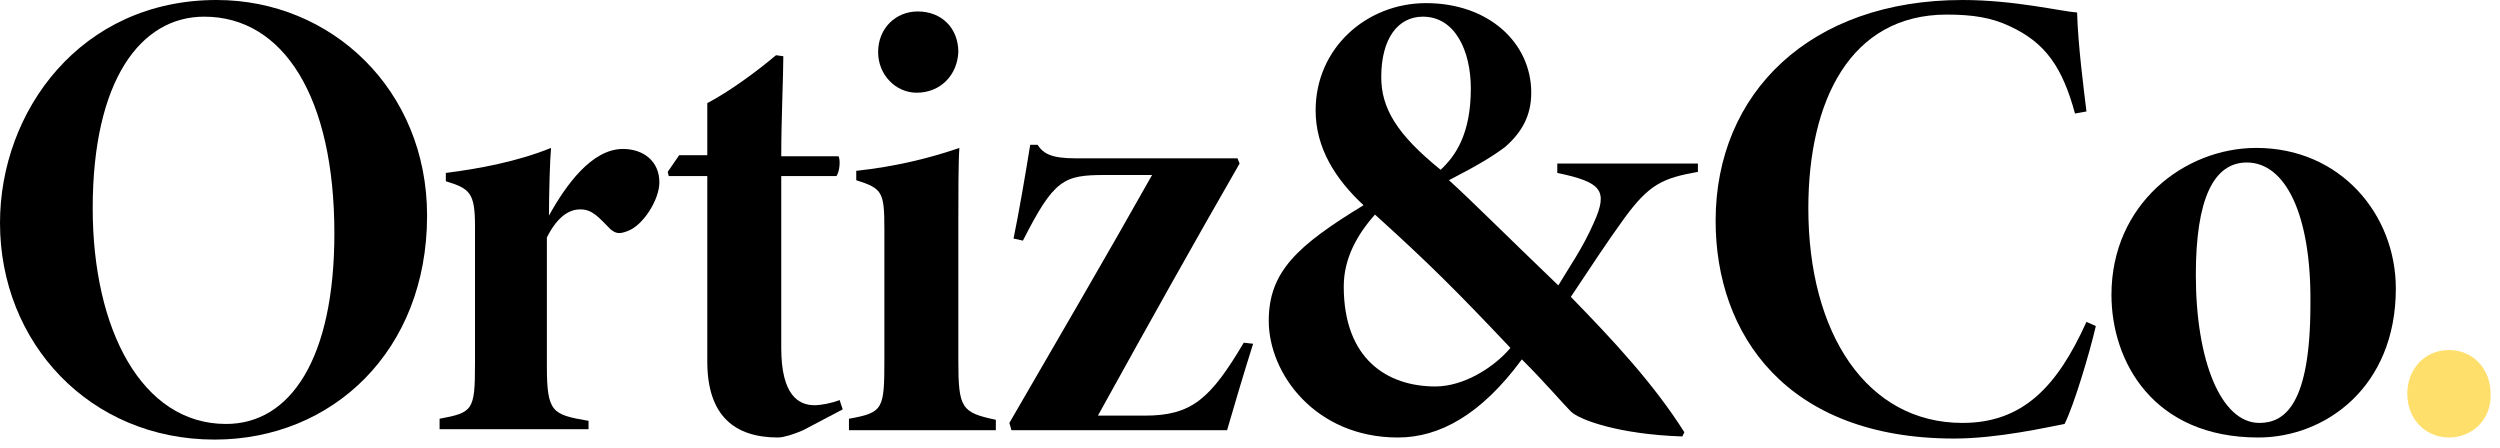
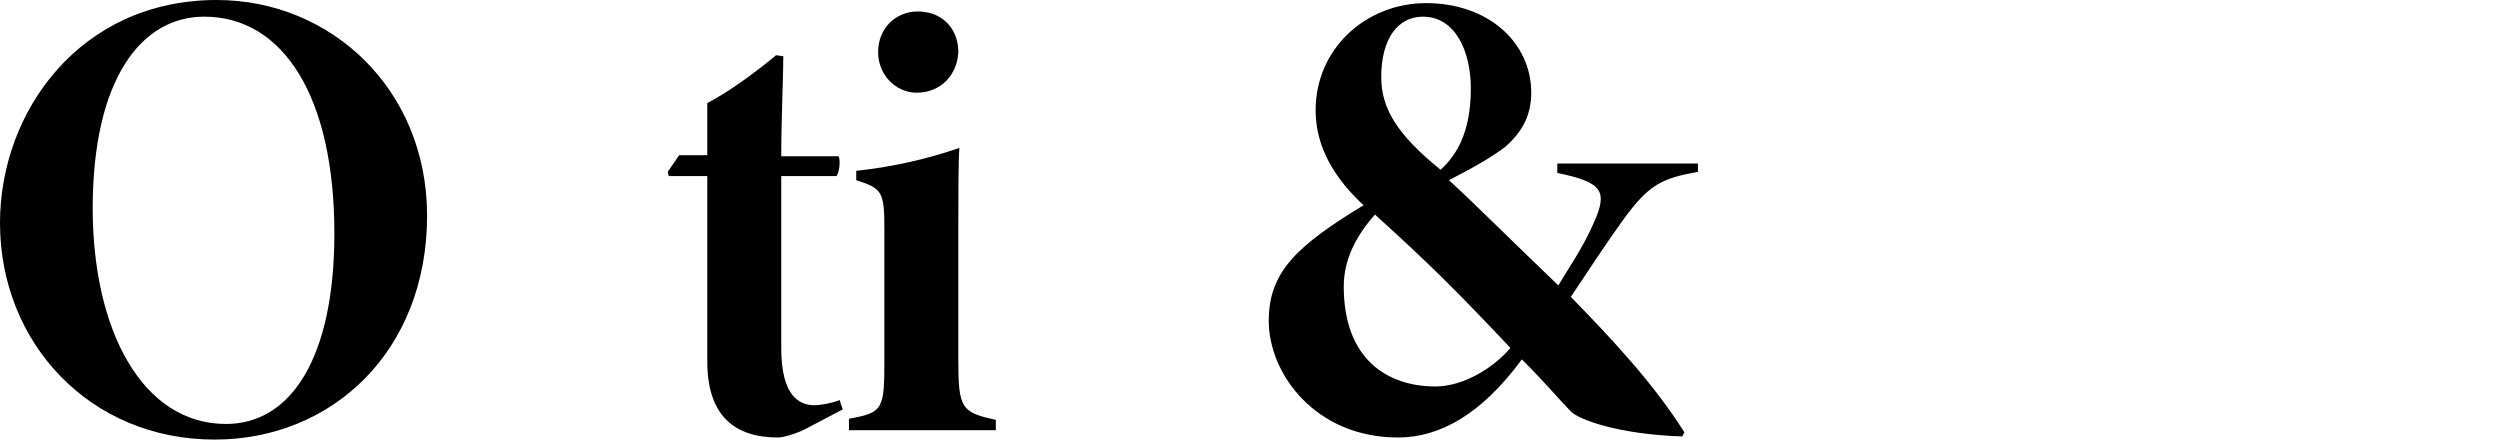
<svg xmlns="http://www.w3.org/2000/svg" width="240" height="43" viewBox="0 0 240 43" fill="none">
  <path d="M20.8 0C31.8 0 41 8.6 41 20.7C41 33.7 31.9 42.2 20.6 42.2C8.6 42.2 0 32.9 0 21.4C0 10.7 7.7 0 20.8 0ZM19.6 1.6C13.5 1.6 8.9 7.7 8.9 20C8.9 31.6 13.6 40.7 21.7 40.7C27.9 40.7 32.1 34.4 32.1 22.4C32.1 9.3 27.2 1.6 19.6 1.6Z" fill="black" />
-   <path d="M56.6 41.2H42.2V40.2C45.4 39.6 45.6 39.4 45.6 34.9V21.7C45.6 18.5 45.1 18.1 42.8 17.4V16.6C46 16.2 49.7 15.5 52.9 14.2C52.8 15.2 52.7 18.5 52.7 20.7C54.3 17.8 56.8 14.3 59.8 14.3C61.8 14.3 63.3 15.5 63.3 17.5C63.3 19.2 61.7 21.7 60.2 22.2C59.4 22.5 59.1 22.4 58.6 22C57.5 20.9 56.9 20.1 55.7 20.1C54.8 20.1 53.6 20.6 52.5 22.8V35.1C52.5 39.6 53 39.8 56.5 40.4V41.2H56.6Z" fill="black" />
  <path d="M77.1 41.3C76.2 41.7 75.2 42 74.7 42C70.5 42 67.9 39.9 67.9 34.7V16.9H64.2L64.1 16.5L65.2 14.9H67.9V9.9C70 8.8 72.6 6.9 74.5 5.3L75.2 5.4C75.2 7.2 75 11.5 75 15H80.5C80.7 15.4 80.6 16.5 80.3 16.9H75V33.4C75 38 76.7 38.9 78.2 38.9C78.8 38.9 79.9 38.7 80.6 38.4L80.9 39.3L77.1 41.3Z" fill="black" />
  <path d="M81.5 41.2V40.2C84.8 39.6 84.9 39.3 84.9 34.5V22C84.9 18.4 84.7 18.1 82.2 17.3V16.4C85.9 16 89.2 15.2 92.1 14.2C92 15.5 92 19 92 21.5V34.6C92 39.2 92.3 39.6 95.6 40.3V41.3H81.5V41.2ZM88 8.9C86 8.9 84.3 7.2 84.3 5C84.3 2.7 86 1.1 88.1 1.1C90.4 1.1 92 2.7 92 5C91.9 7.2 90.3 8.9 88 8.9Z" fill="black" />
-   <path d="M120.3 33C119.5 35.5 118.2 39.9 117.8 41.3H97.1L96.9 40.6C101.7 32.3 106.1 24.8 110.6 16.8C109.5 16.8 107.1 16.8 106.1 16.8C102.1 16.8 101.2 17.2 98.2 23.1L97.3 22.9C97.8 20.5 98.5 16.4 98.9 13.9H99.6C100.2 14.8 101 15.2 103.3 15.2H118.8L119 15.7C114.4 23.7 110.6 30.5 105.4 39.9H109.9C114.4 39.9 116.2 38.3 119.4 32.9L120.3 33Z" fill="black" />
  <path d="M163 16.5C159.6 17.1 158.3 17.7 155.9 21C154.3 23.2 152.6 25.8 150.8 28.5C154.9 32.7 158.8 36.9 161.7 41.5L161.5 41.9C155.4 41.7 151.6 40.3 150.8 39.5C150 38.7 148.4 36.8 146.1 34.5C142.2 39.8 138.2 42 134.2 42C126.3 42 121.8 35.9 121.8 30.8C121.8 26.1 124.5 23.6 130.9 19.7C128.2 17.2 126.3 14.2 126.3 10.6C126.3 4.6 131.2 0.3 136.9 0.3C142.9 0.3 147 4.1 147 8.9C147 11.1 146.1 12.7 144.5 14.1C143.3 15 142 15.8 139.1 17.3C141.1 19.1 144.8 22.8 149.6 27.4C150.6 25.7 151.9 23.9 153 21.4C154.4 18.3 153.8 17.5 149.5 16.6V15.7H163V16.5ZM137.8 37.1C140.5 37.1 143.4 35.3 145 33.4C139.9 28 137.2 25.3 132 20.6C130.3 22.5 129 24.8 129 27.5C129 34.5 133.2 37.1 137.8 37.1ZM136.6 1.6C134.2 1.6 132.6 3.7 132.6 7.4C132.6 10.4 134.1 12.9 138.3 16.3C139.7 15 141.2 12.9 141.2 8.5C141.2 4.9 139.7 1.6 136.6 1.6Z" fill="black" />
-   <path d="M201.2 31.3C200.6 33.9 199.1 38.9 198.2 40.7C196.6 41 191.8 42.1 187.6 42.1C171.5 42.1 164.7 32.1 164.7 21.2C164.7 8.9 173.8 0 188.4 0C193.4 0 197.9 1.1 199.4 1.2C199.5 4.4 200 8.2 200.3 10.7L199.2 10.9C198 6.5 196.4 4.1 192.9 2.5C191.2 1.7 189.4 1.4 186.9 1.4C177.6 1.4 173.6 9.7 173.6 20C173.6 32 179.2 40.6 188.4 40.6C194.2 40.6 197.5 37.1 200.3 30.9L201.2 31.3Z" fill="black" />
-   <path d="M216.6 14.2C224.7 14.2 230 20.6 230 27.7C230 37.2 223.2 42 216.8 42C206.7 42 202.7 34.7 202.7 28.3C202.7 19.6 209.7 14.2 216.6 14.2ZM215.7 15.6C212.5 15.6 210.8 19.1 210.8 26.4C210.8 34.6 213.2 40.6 216.9 40.6C219.3 40.6 221.8 38.9 221.8 29.2C221.9 20.6 219.4 15.6 215.7 15.6Z" fill="black" />
-   <path d="M235.1 42C232.9 42 231.1 40.3 231.1 37.8C231.1 35.4 232.8 33.6 235.1 33.6C237.4 33.6 239.1 35.4 239.1 37.8C239.2 40.2 237.4 42 235.1 42Z" fill="#FFDF6C" />
</svg>